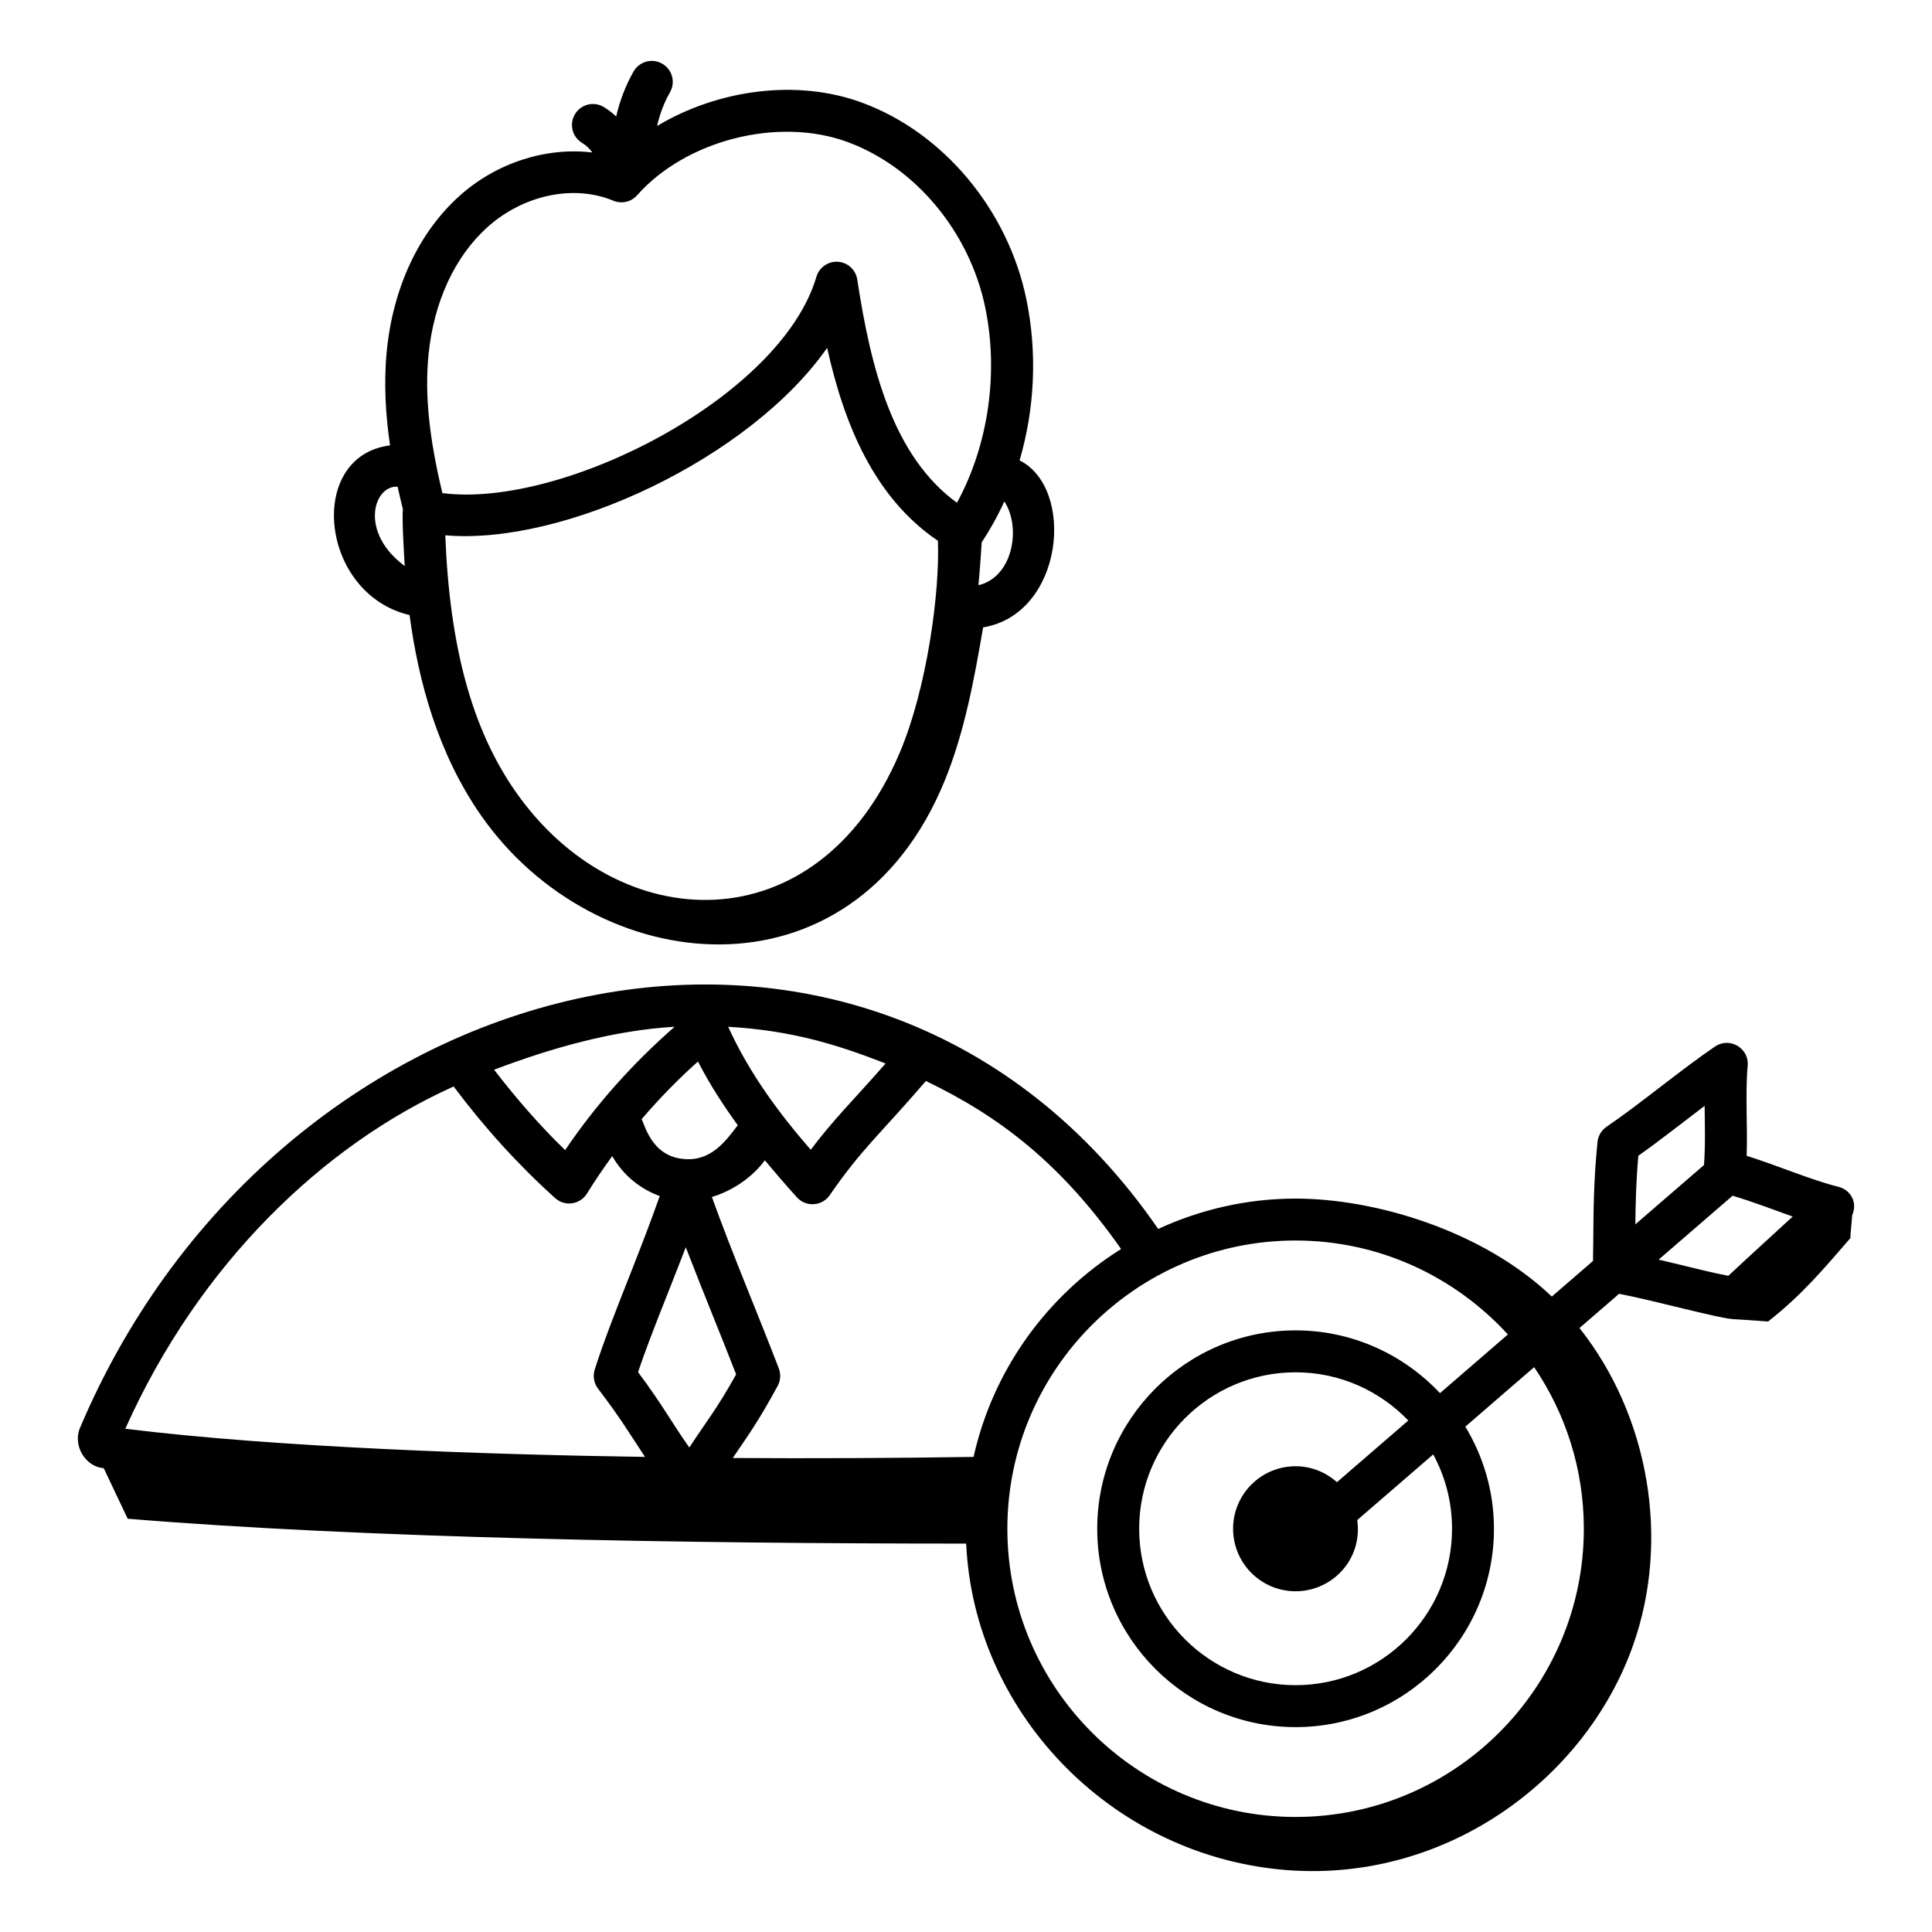
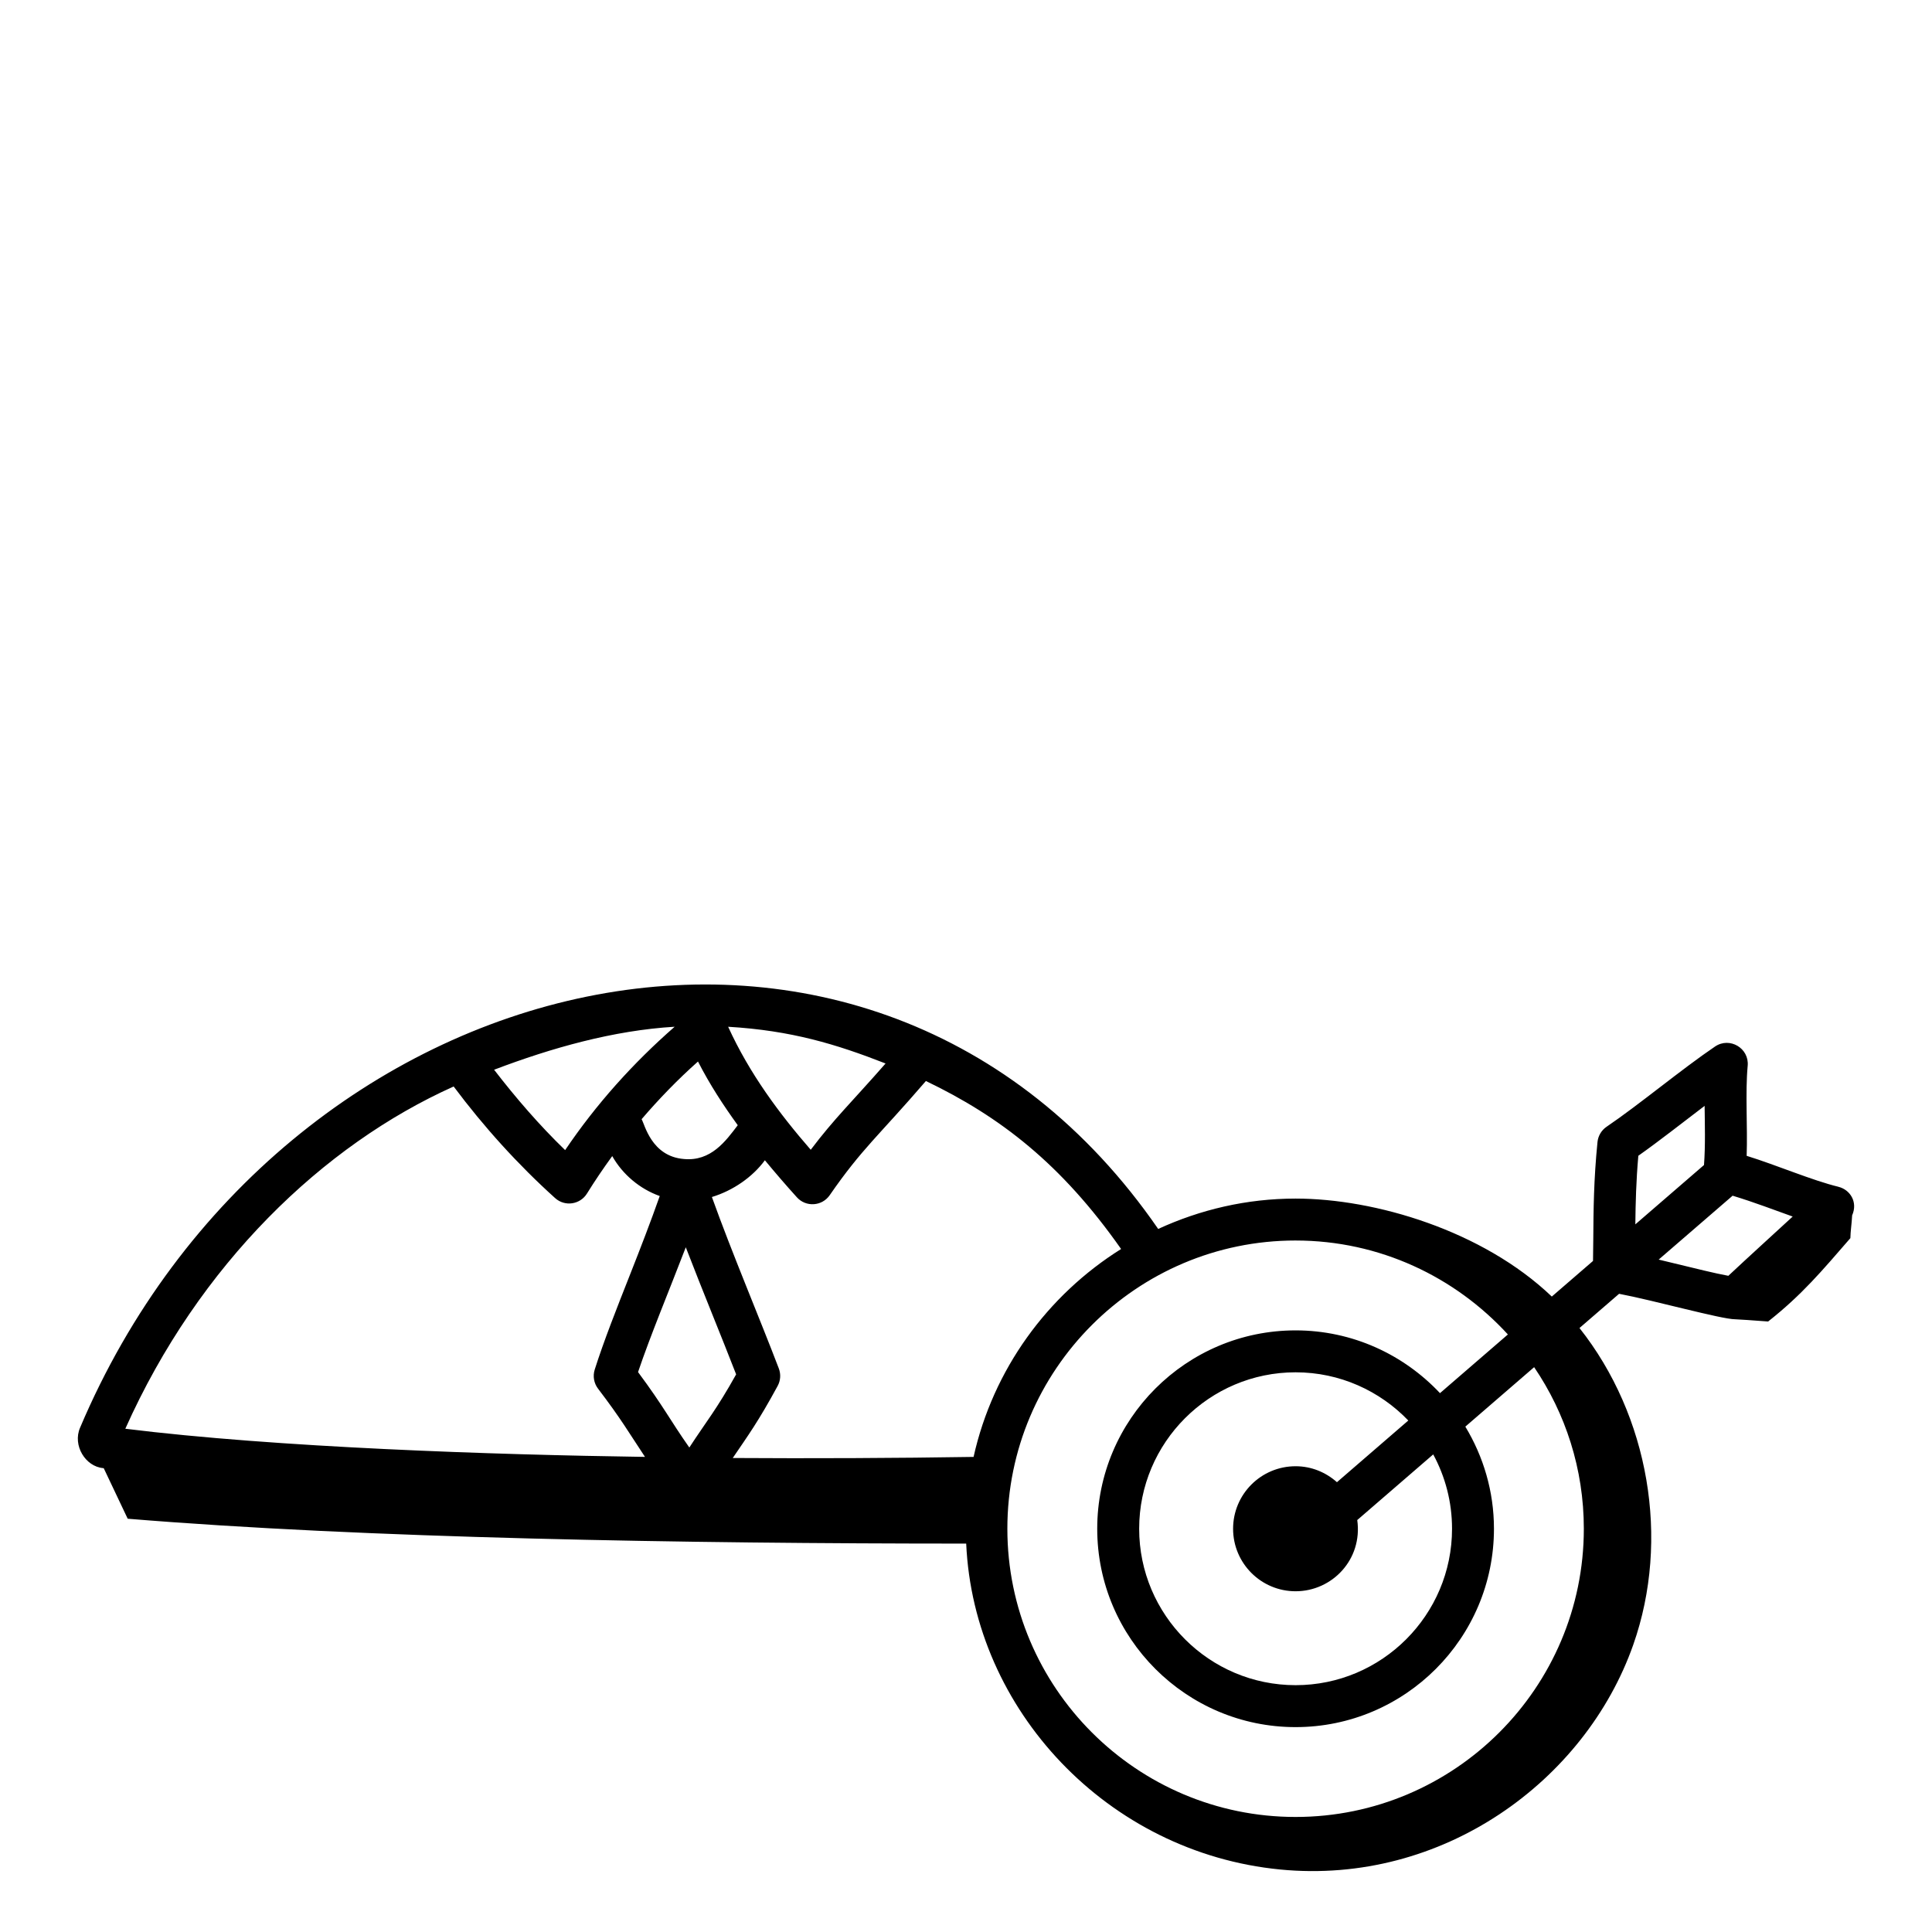
<svg xmlns="http://www.w3.org/2000/svg" fill="#000000" width="800px" height="800px" version="1.1" viewBox="144 144 512 512">
  <g>
-     <path d="m252.54 307c2.332 17.477 7.469 36.609 18.898 53.035 30.305 43.562 98.438 50.828 122.93-9.176 5.281-12.945 7.789-26.812 10.172-40.598 21.316-3.516 24.535-36.773 9.664-44.258 4-13.641 4.742-28.512 1.773-42.809-4.918-23.668-22.004-44.078-43.539-51.996-17.246-6.352-38.176-3.477-54.305 6.188 0.711-3.133 1.844-6.164 3.422-8.926 1.523-2.664 0.602-6.055-2.062-7.582-2.652-1.527-6.055-0.609-7.582 2.062-2.144 3.746-3.664 7.769-4.613 11.93-1.02-0.941-2.113-1.809-3.316-2.523-2.633-1.574-6.047-0.715-7.617 1.926-1.574 2.637-0.711 6.047 1.926 7.617 1.055 0.629 1.961 1.516 2.691 2.523-12.156-1.469-25.383 2.641-35.27 11.559-10.746 9.684-17.566 24.273-19.215 41.082-0.844 8.652-0.281 17.133 0.871 24.984-22.234 2.754-18.734 39.348 5.176 44.961zm28.02 46.688c-11.488-16.516-17.395-38.258-18.555-67.832 31.344 2.754 80.684-20.344 101.2-49.668 4.481 20.246 12.473 39.703 29.34 51.117 0.57 13.418-2.856 39.18-10.191 56.367-21.723 50.934-74.621 49.07-101.79 10.016zm122.74-54.59c0.559-6.305 0.613-7.777 0.859-11.363 2.262-3.438 4.277-7.047 5.988-10.84 4.449 6.586 2.508 19.945-6.848 22.203zm-145.75-60.957c1.375-14.043 6.914-26.082 15.594-33.91 9.523-8.594 22.945-11.41 33.395-7.039 2.184 0.906 4.731 0.336 6.309-1.445 12.953-14.652 37.441-20.852 55.75-14.117 18.016 6.625 32.34 23.824 36.492 43.824 3.644 17.535 0.758 36.688-7.484 51.781-16.93-12.301-22.824-35.508-26.422-59.156-0.395-2.574-2.523-4.531-5.117-4.707-2.562-0.18-4.969 1.473-5.707 3.977-9.348 31.789-66.863 61.277-98.828 57.363-0.098-0.012-0.184 0.027-0.281 0.02-3.508-14.613-4.727-26.109-3.699-36.59zm-8.176 34.844c0.457 2.07 0.922 4.059 1.398 5.965-0.281 2.594 0.32 12.484 0.496 15.062-12.234-9.051-8.188-21.477-1.895-21.027z" />
    <path d="m631.21 458.51c-7.019-1.703-16.285-5.711-24.328-8.203 0.273-7.793-0.395-16.711 0.273-23.855 0.441-4.652-4.754-7.75-8.645-5.117-8.953 6.062-20.164 15.457-28.742 21.262-1.363 0.926-2.25 2.41-2.414 4.047-1.004 10.031-1.062 18.012-1.117 25.73-0.012 1.91-0.043 3.852-0.07 5.789l-10.922 9.438c-18.312-17.496-46.852-25.965-67.887-25.965-13.008 0-25.32 2.934-36.426 8.047-75.672-109.75-232.92-71.984-285.71 52.668-2.023 4.688 1.398 10.297 6.117 10.715 0.051 0.008 0.102 0.012 0.152 0.02l6.352 13.391c62.875 5.176 147.5 6.59 222.21 6.59 1.977 44.125 37.531 81.91 83.18 86.367 43.016 4.203 80.895-23.445 93.598-59.555 9.844-27.984 4.137-60.742-14.25-83.941l10.496-9.07c9.098 1.719 27.164 6.75 30.73 6.75 0.285 0 5.18 0.301 8.77 0.59 9.059-7.164 14.215-13.371 21.793-22.09 0.023-1.727 0.363-3.918 0.469-6.035 1.586-3.613-0.609-6.832-3.637-7.57zm-53.035-8.219c5.582-3.938 11.707-8.777 17.566-13.223 0.051 4.859 0.23 10.406-0.164 15.676l-18.195 15.723c0.062-5.711 0.203-11.422 0.793-18.176zm-137.07 24.707c-19.543 12.238-33.926 31.922-39.098 55.098-20.203 0.328-43.367 0.426-63.816 0.289 4.125-6.07 6.762-9.648 11.895-19.098 0.773-1.422 0.887-3.113 0.309-4.629-4.981-13.078-12.461-30.715-17.734-45.438 5.555-1.684 10.754-5.258 14.043-9.738 2.805 3.383 5.641 6.68 8.488 9.824 2.394 2.652 6.656 2.379 8.691-0.57 8.594-12.426 12.805-15.527 25.492-30.258 19.699 9.457 35.887 21.973 51.73 44.52zm-101.59-32.805c-3.188 4.195-7.102 9.645-14.309 8.953-8.613-0.719-10.348-9.234-11.176-10.547 4.637-5.41 9.602-10.535 14.945-15.285 3.109 6.078 6.727 11.621 10.539 16.879zm-13.773 32.348c4.453 11.574 9.566 23.918 13.344 33.68-5.242 9.398-7.867 12.418-12.406 19.387-5.269-7.504-6.707-10.719-13.59-19.992 3.289-9.734 8.172-21.406 12.652-33.074zm52.945-48.707c-8.781 10.031-13.594 14.594-19.832 22.867-8.281-9.527-16.211-20.141-21.887-32.598 16.684 0.984 28.586 4.594 41.719 9.73zm-55.895-9.738c-11.035 9.645-20.816 20.547-29.023 32.695-6.82-6.59-13.031-13.793-18.824-21.301 15.23-5.793 31.641-10.43 47.848-11.395zm-58.566 15.836c7.988 10.68 16.984 20.641 26.883 29.57 2.59 2.344 6.633 1.727 8.445-1.199 2.109-3.402 4.352-6.707 6.695-9.926 2.766 4.883 7.309 8.699 12.59 10.586-2.344 6.652-5.055 13.688-7.805 20.648-3.602 9.121-7.008 17.734-9.426 25.34-0.547 1.723-0.219 3.606 0.871 5.047 6.219 8.172 8.164 11.641 12.453 18.094-40.309-0.578-97.594-2.481-137.72-7.461 19.484-43.602 52.484-75.227 87.012-90.699zm223.12 40.816c22.273 0 42.285 9.641 56.262 24.898l-17.996 15.551c-9.598-10.211-23.18-16.633-38.266-16.633-28.988 0-52.57 23.582-52.57 52.57 0 28.988 23.582 52.57 52.57 52.57 28.988 0 52.57-23.582 52.57-52.57 0-9.906-2.805-19.145-7.586-27.062l18.234-15.758c8.305 12.223 13.168 26.961 13.168 42.816 0 42.117-34.266 76.383-76.387 76.383-42.117 0-76.383-34.266-76.383-76.383 0-42.113 34.266-76.383 76.383-76.383zm10.961 64.047c-2.926-2.602-6.734-4.227-10.957-4.227-9.148 0-16.566 7.418-16.566 16.566 0 9.148 7.418 16.566 16.566 16.566 9.684 0 17.805-8.422 16.336-18.871l20.133-17.398c3.18 5.863 4.988 12.574 4.988 19.699 0 22.859-18.598 41.457-41.457 41.457s-41.457-18.598-41.457-41.457 18.598-41.457 41.457-41.457c11.73 0 22.316 4.918 29.867 12.777zm85.262-58.992 19.504-16.852c0.027-0.023 0.039-0.062 0.066-0.086 6.012 1.82 11.121 3.828 15.945 5.531-5.781 5.328-11.613 10.605-17.051 15.703-4.312-0.828-6.367-1.383-18.465-4.297z" />
  </g>
</svg>